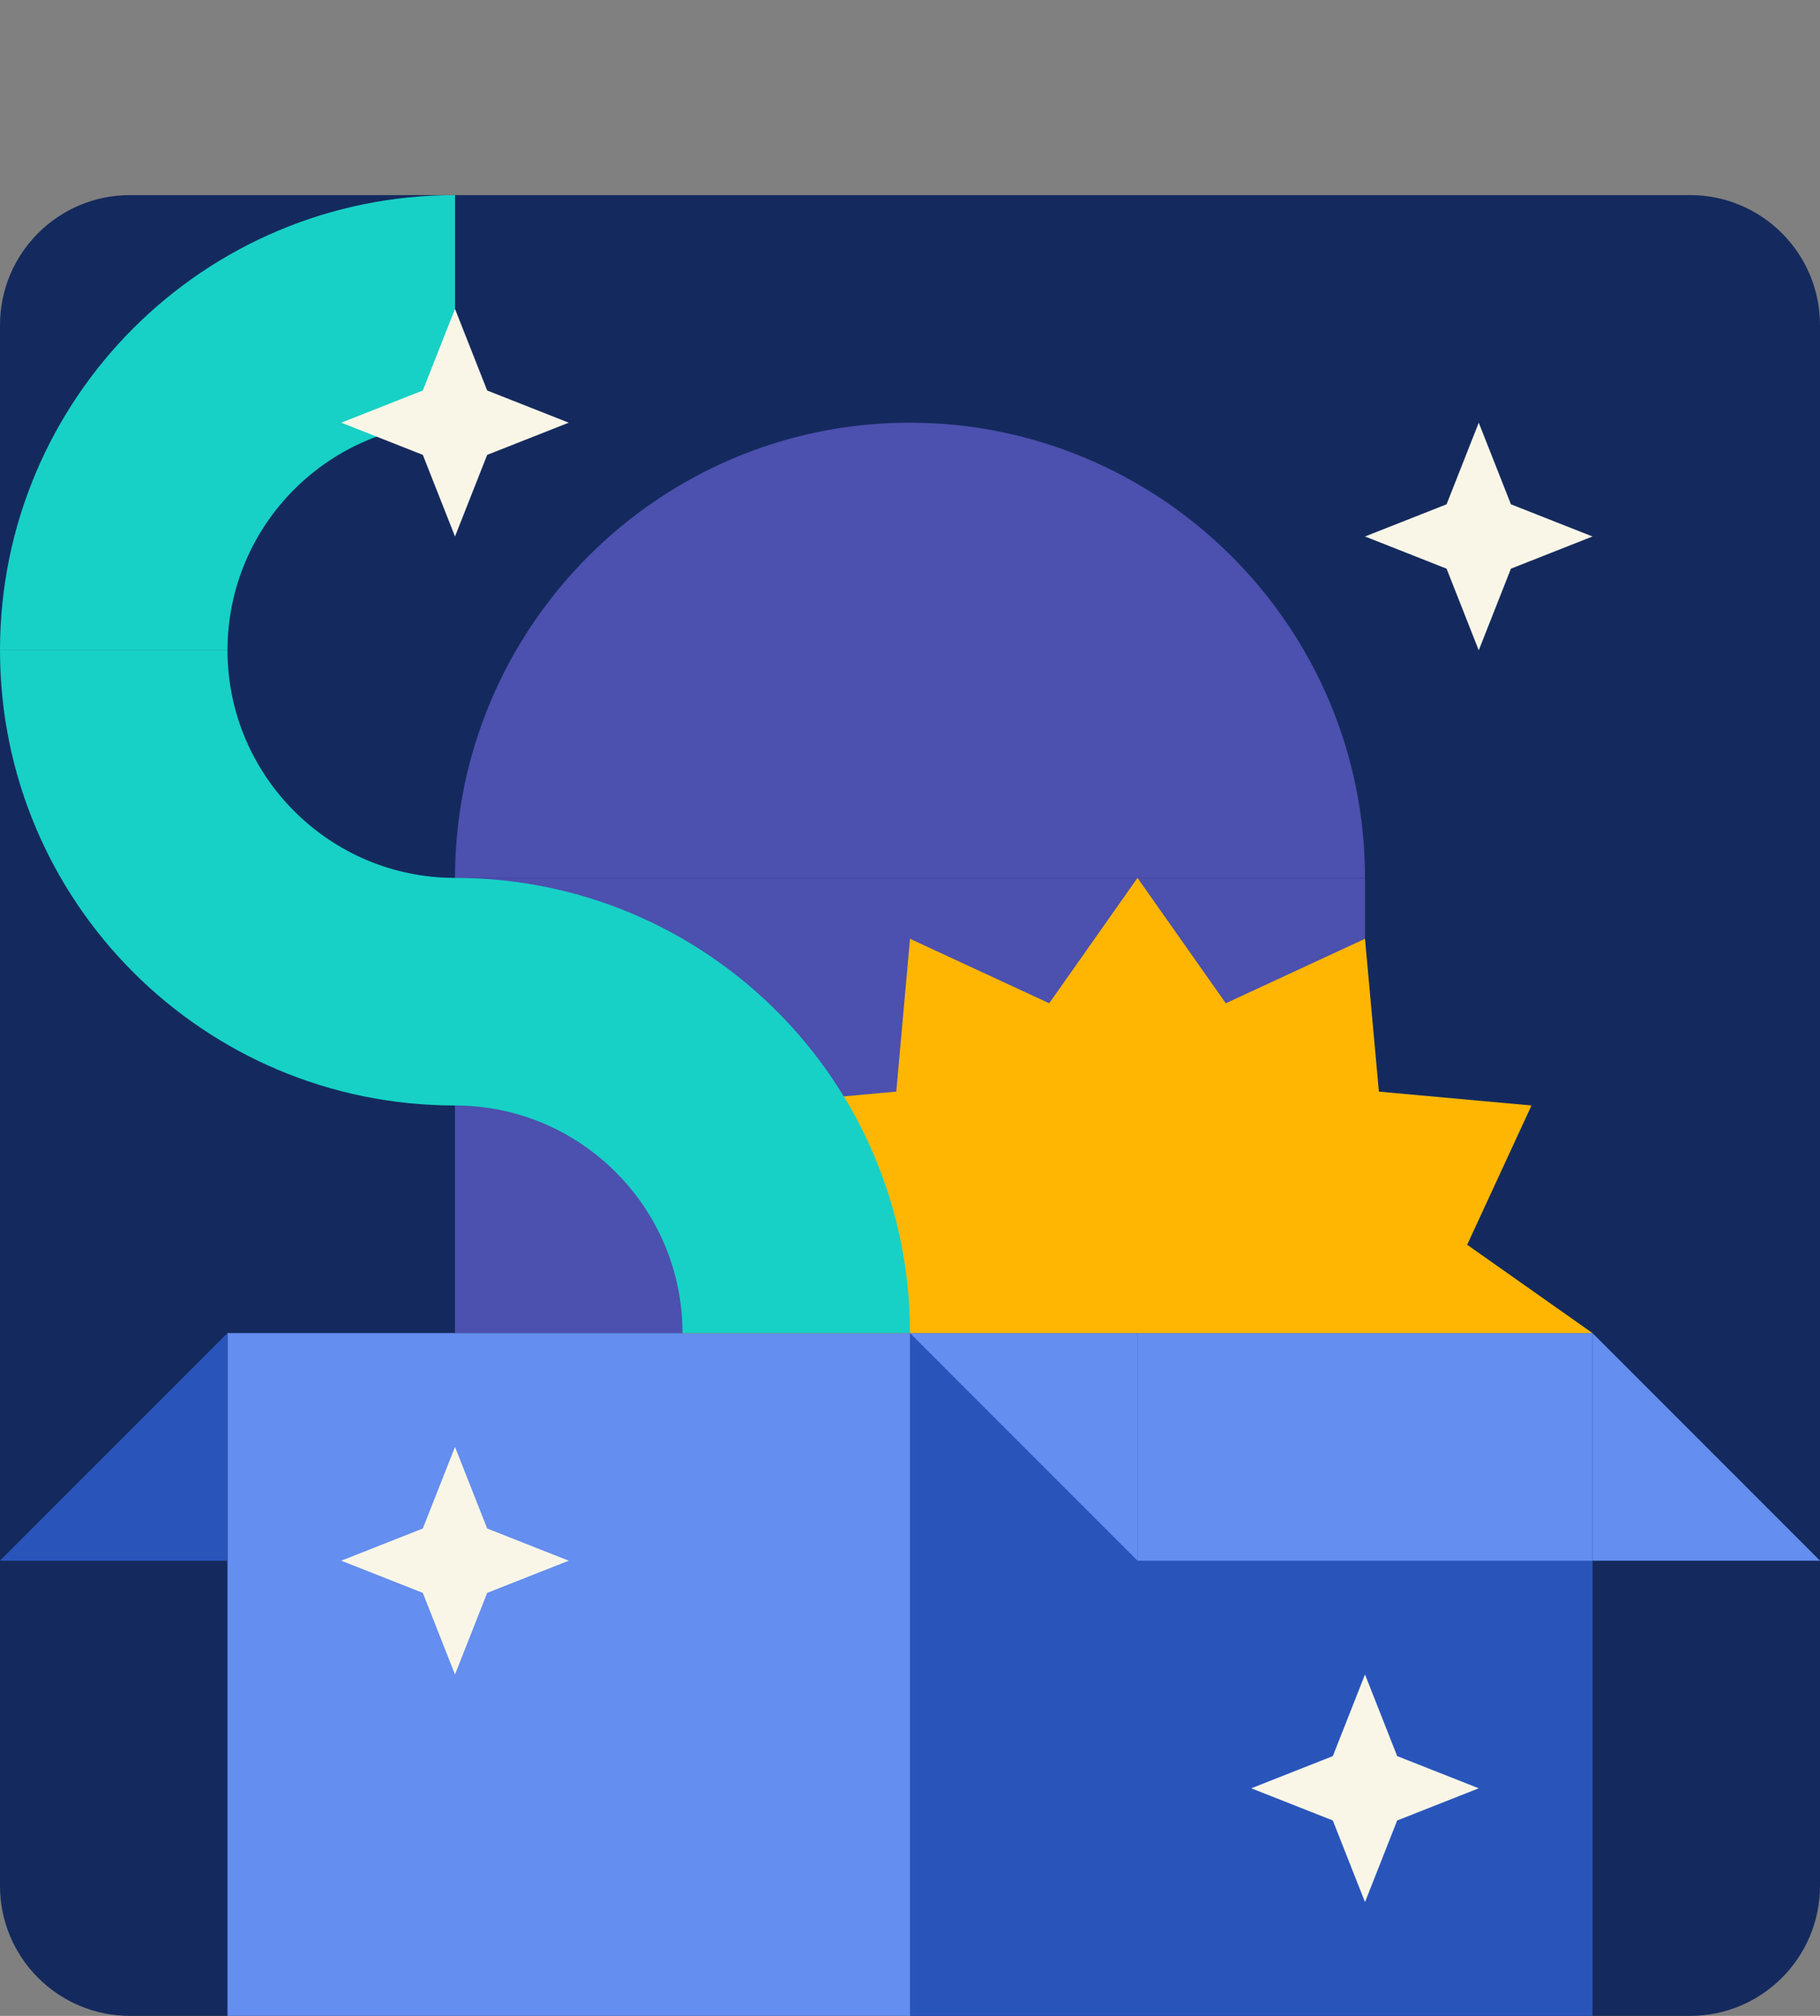
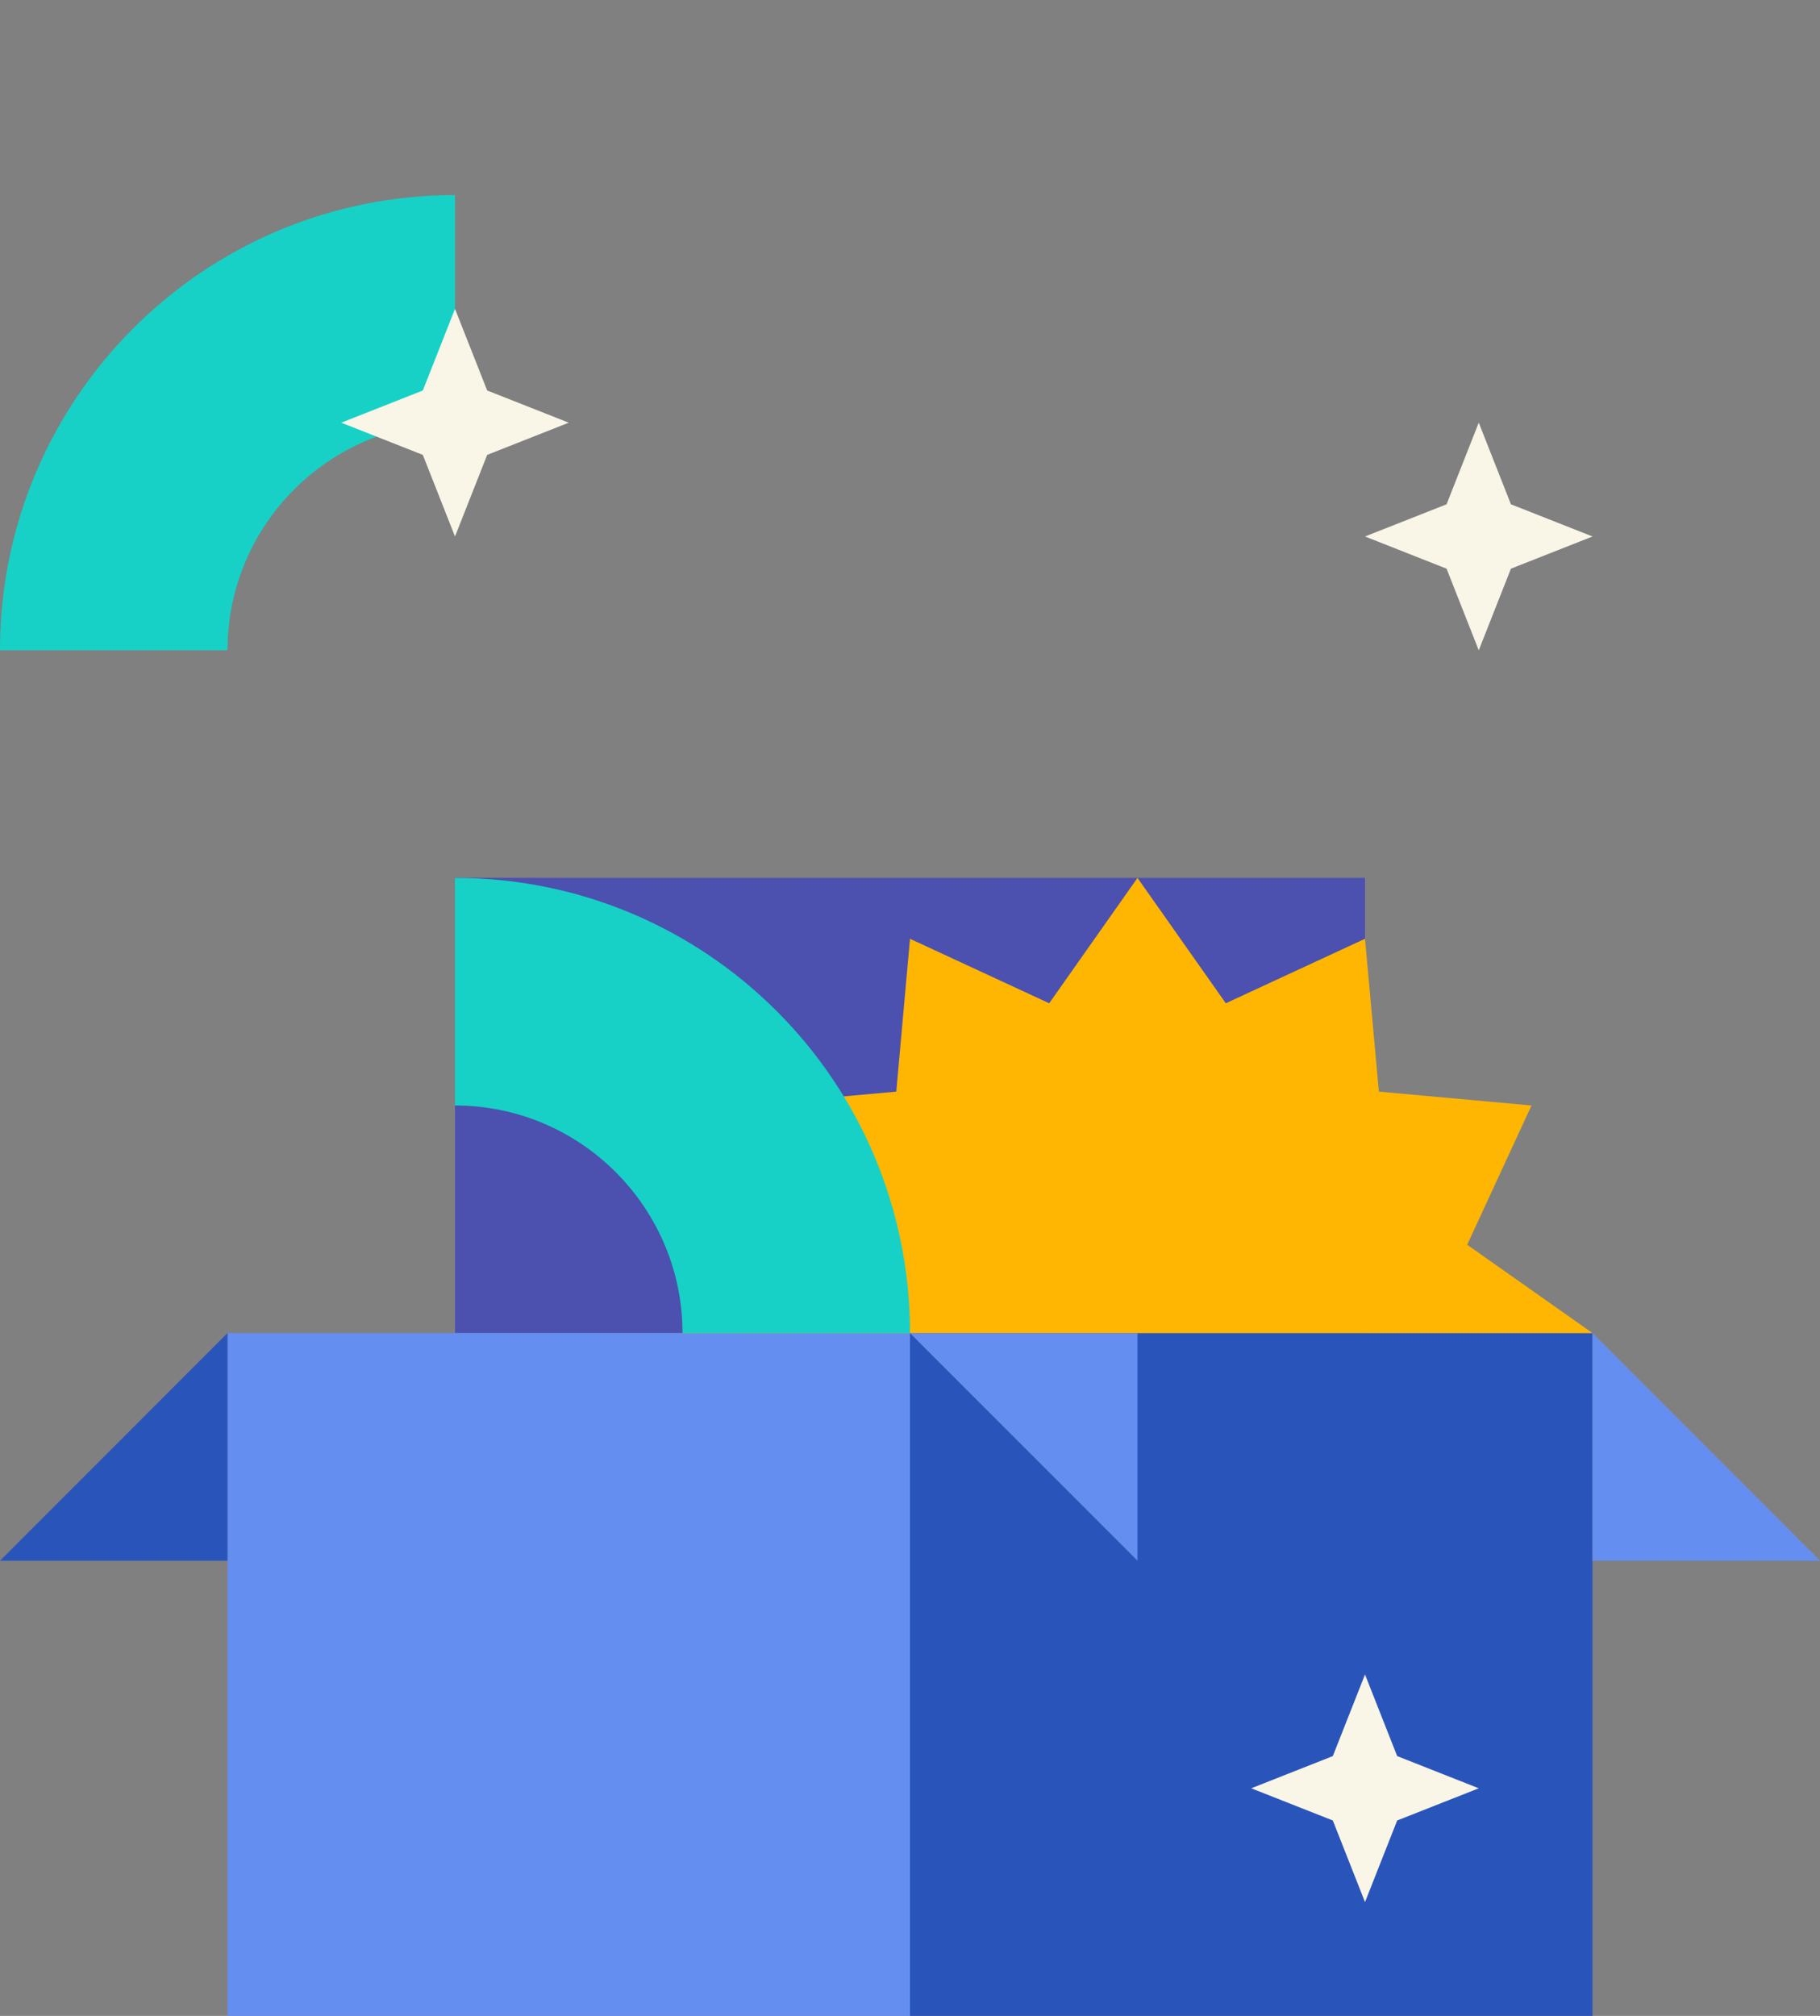
<svg xmlns="http://www.w3.org/2000/svg" width="56" height="62" viewBox="0 0 56 62" fill="none">
  <rect x="0" y="0" width="56" height="62" fill="#808080" stroke="none" />
  <g clip-path="url(#clip0_4235_91694)">
-     <rect width="56" height="56" transform="matrix(-1 -8.74228e-08 -8.74228e-08 1 56 6)" fill="#142A5E" />
    <rect width="28" height="14" transform="matrix(-1 -8.74228e-08 -8.74228e-08 1 42 27)" fill="#4C50AE" />
-     <path d="M42 27C42 19.255 35.688 13 27.984 13C20.28 13 14 19.287 14 27L42 27Z" fill="#4C50AE" />
    <rect x="28" y="41" width="21" height="21" fill="#2955BB" />
    <path d="M28 62V41H7V62H28Z" fill="#648EEF" />
-     <path d="M49 48V41H35V48H49Z" fill="#648EEF" />
    <path fill-rule="evenodd" clip-rule="evenodd" d="M28 41L35 41L35 48L28 41Z" fill="#648EEF" />
    <path fill-rule="evenodd" clip-rule="evenodd" d="M56 48L49 48L49 41L56 48Z" fill="#648EEF" />
    <path fill-rule="evenodd" clip-rule="evenodd" d="M7 41L7 48H0L7 41Z" fill="#2955BB" />
-     <path d="M1.66948e-07 20C7.46926e-08 27.736 6.264 34 14 34L14 27C10.132 27 7 23.852 7 20L1.66948e-07 20Z" fill="#17D1C6" />
    <path d="M14 6C6.264 6 0 12.264 0 20H7C7 16.132 10.148 13 14 13L14 6Z" fill="#17D1C6" />
    <path d="M14.99 12.01L14 9.5L13.01 12.01L10.5 13L13.01 13.99L14 16.5L14.99 13.99L17.5 13L14.99 12.01Z" fill="#FAF6E7" />
    <path d="M42.99 54.01L42 51.5L41.01 54.01L38.5 55L41.01 55.99L42 58.5L42.99 55.99L45.5 55L42.99 54.01Z" fill="#FAF6E7" />
-     <path d="M14.99 47.01L14 44.5L13.01 47.01L10.5 48L13.01 48.99L14 51.5L14.99 48.99L17.5 48L14.99 47.01Z" fill="#FAF6E7" />
    <path d="M46.49 15.51L45.5 13L44.51 15.51L42 16.5L44.51 17.49L45.5 20L46.49 17.49L49 16.5L46.49 15.51Z" fill="#FAF6E7" />
    <path d="M45.144 38.283L47.123 34L42.427 33.573L42 28.873L37.717 30.856L35 27L32.283 30.856L28 28.873L27.578 33.573L22.877 34L24.86 38.283L21 41H35H49L45.144 38.283Z" fill="#FEB602" />
    <path d="M28 41C28 33.264 21.736 27 14 27L14 34C17.868 34 21 37.148 21 41L28 41Z" fill="#17D1C6" />
  </g>
  <defs>
    <clipPath id="clip0_4235_91694">
      <path d="M0 10C0 7.791 1.791 6 4 6H52C54.209 6 56 7.791 56 10V58C56 60.209 54.209 62 52 62H4C1.791 62 0 60.209 0 58V10Z" fill="white" />
    </clipPath>
  </defs>
</svg>